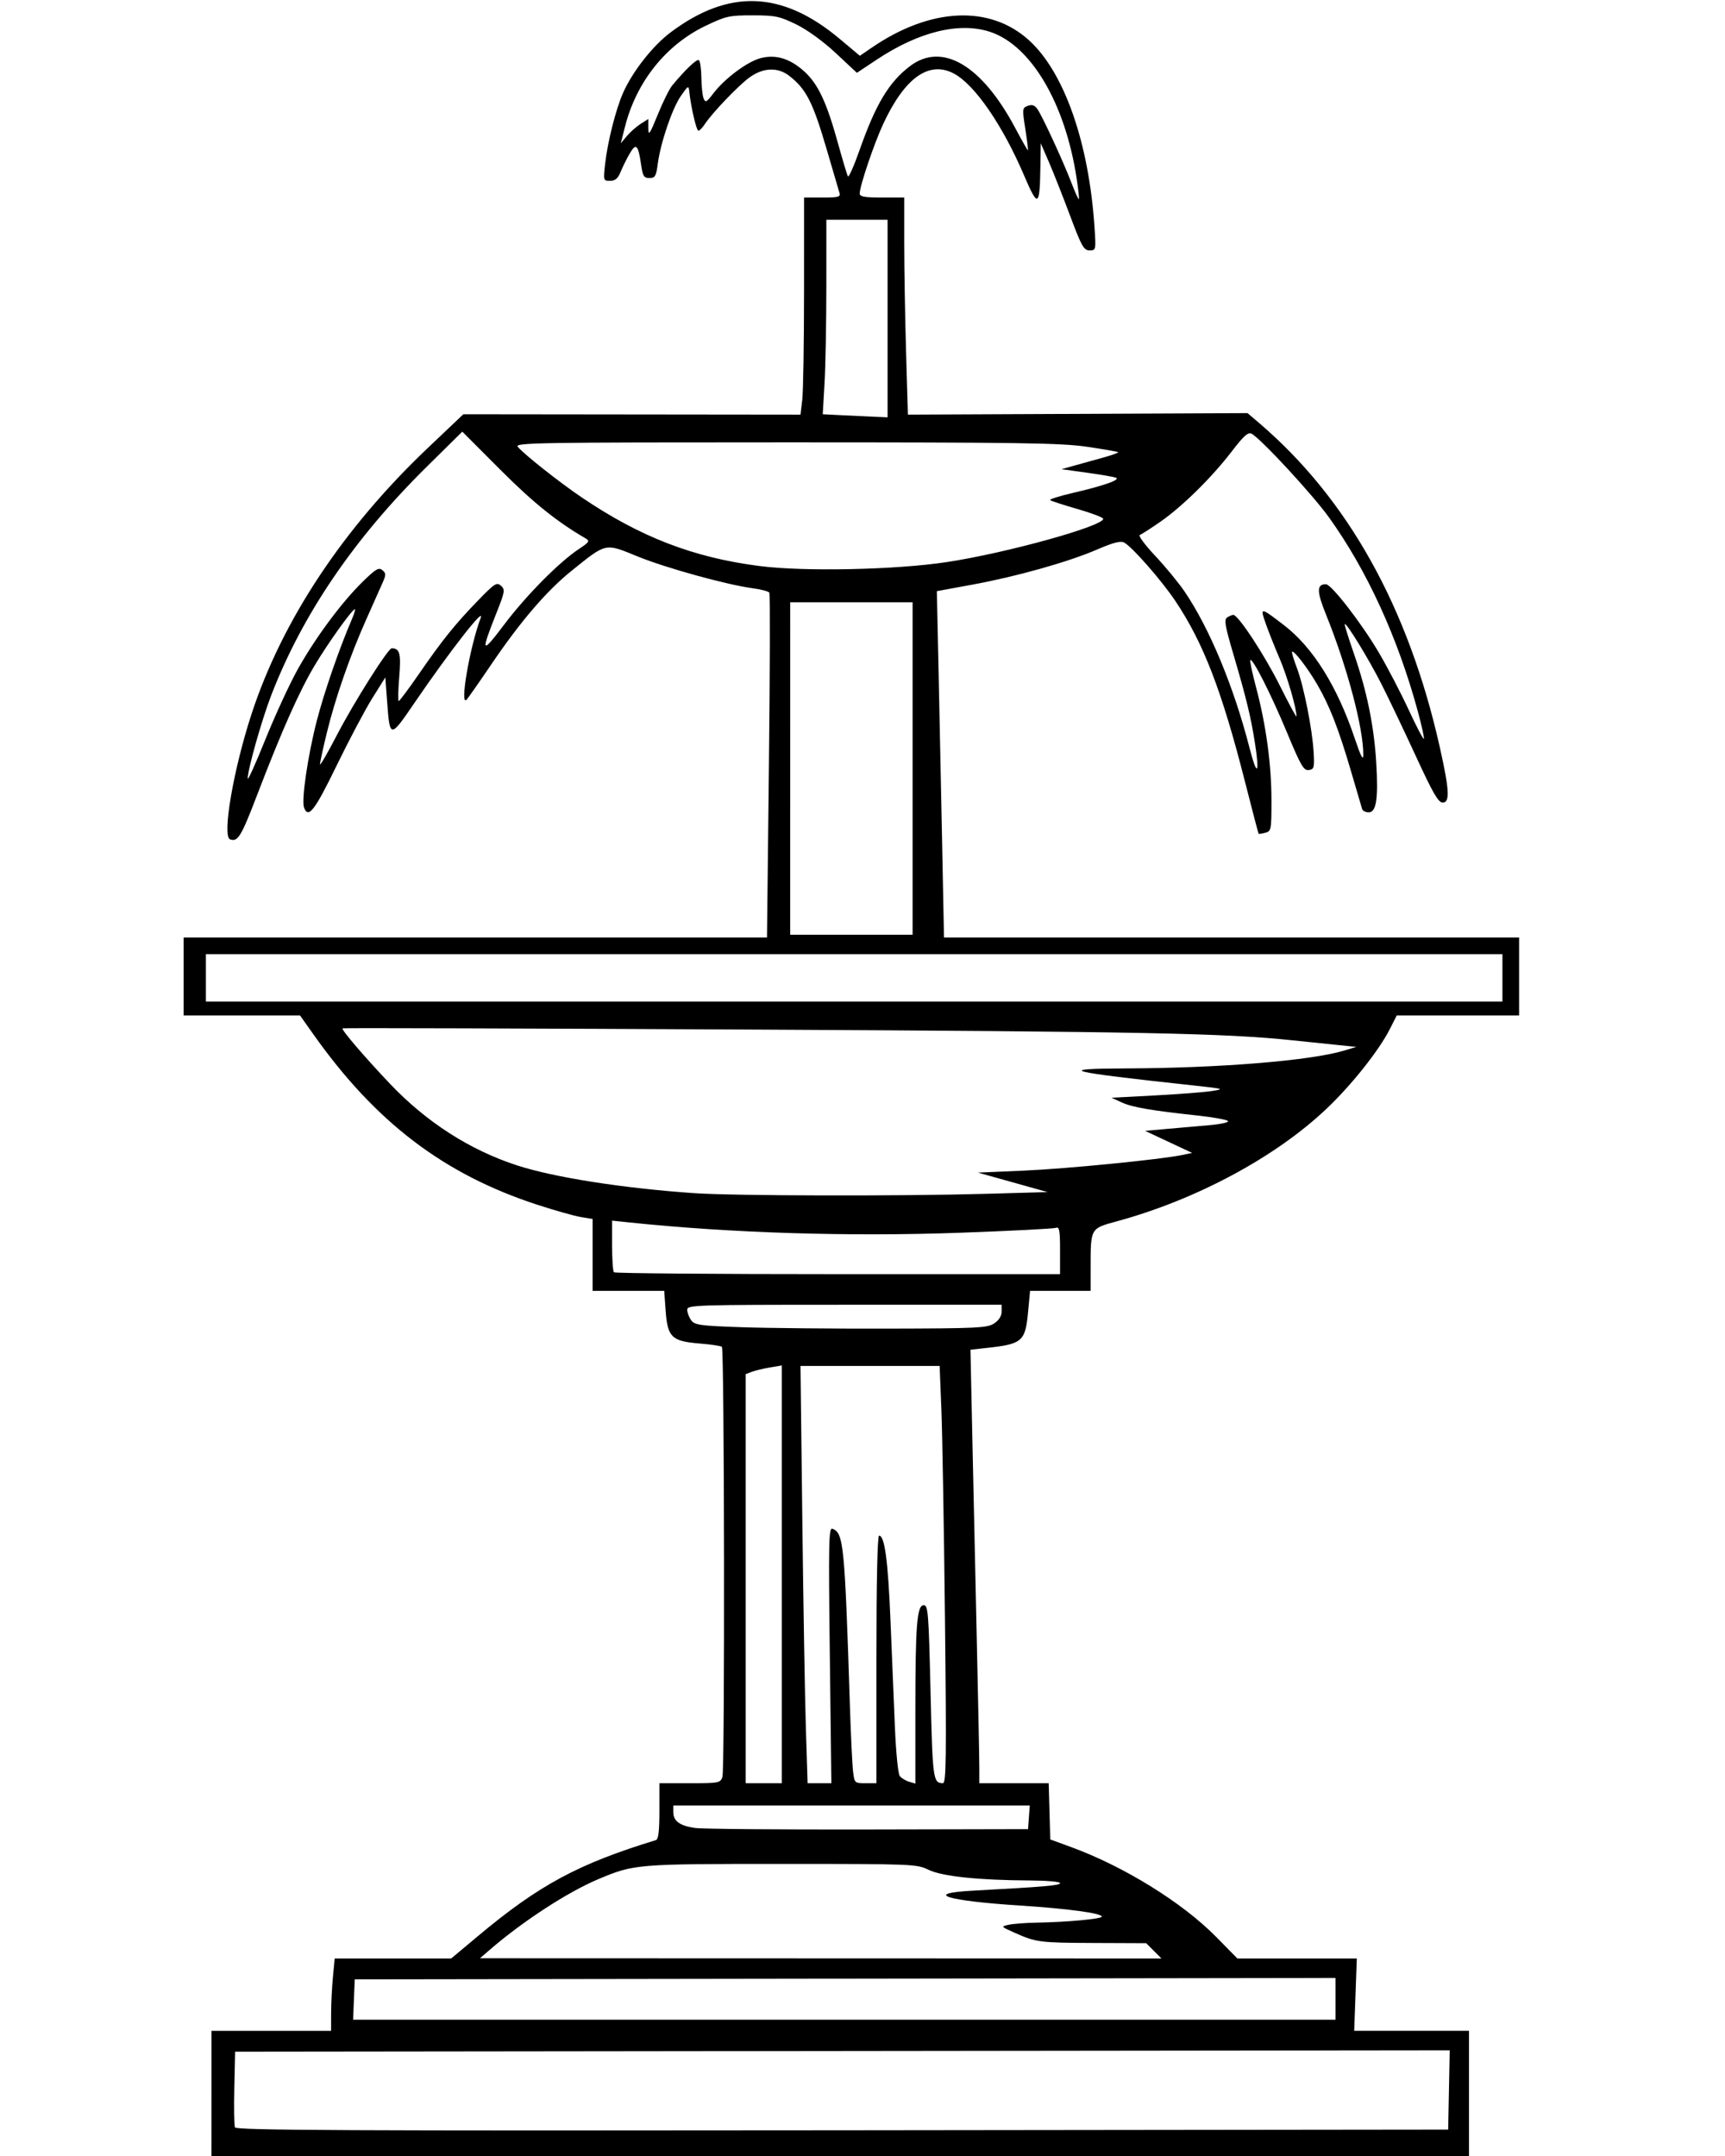
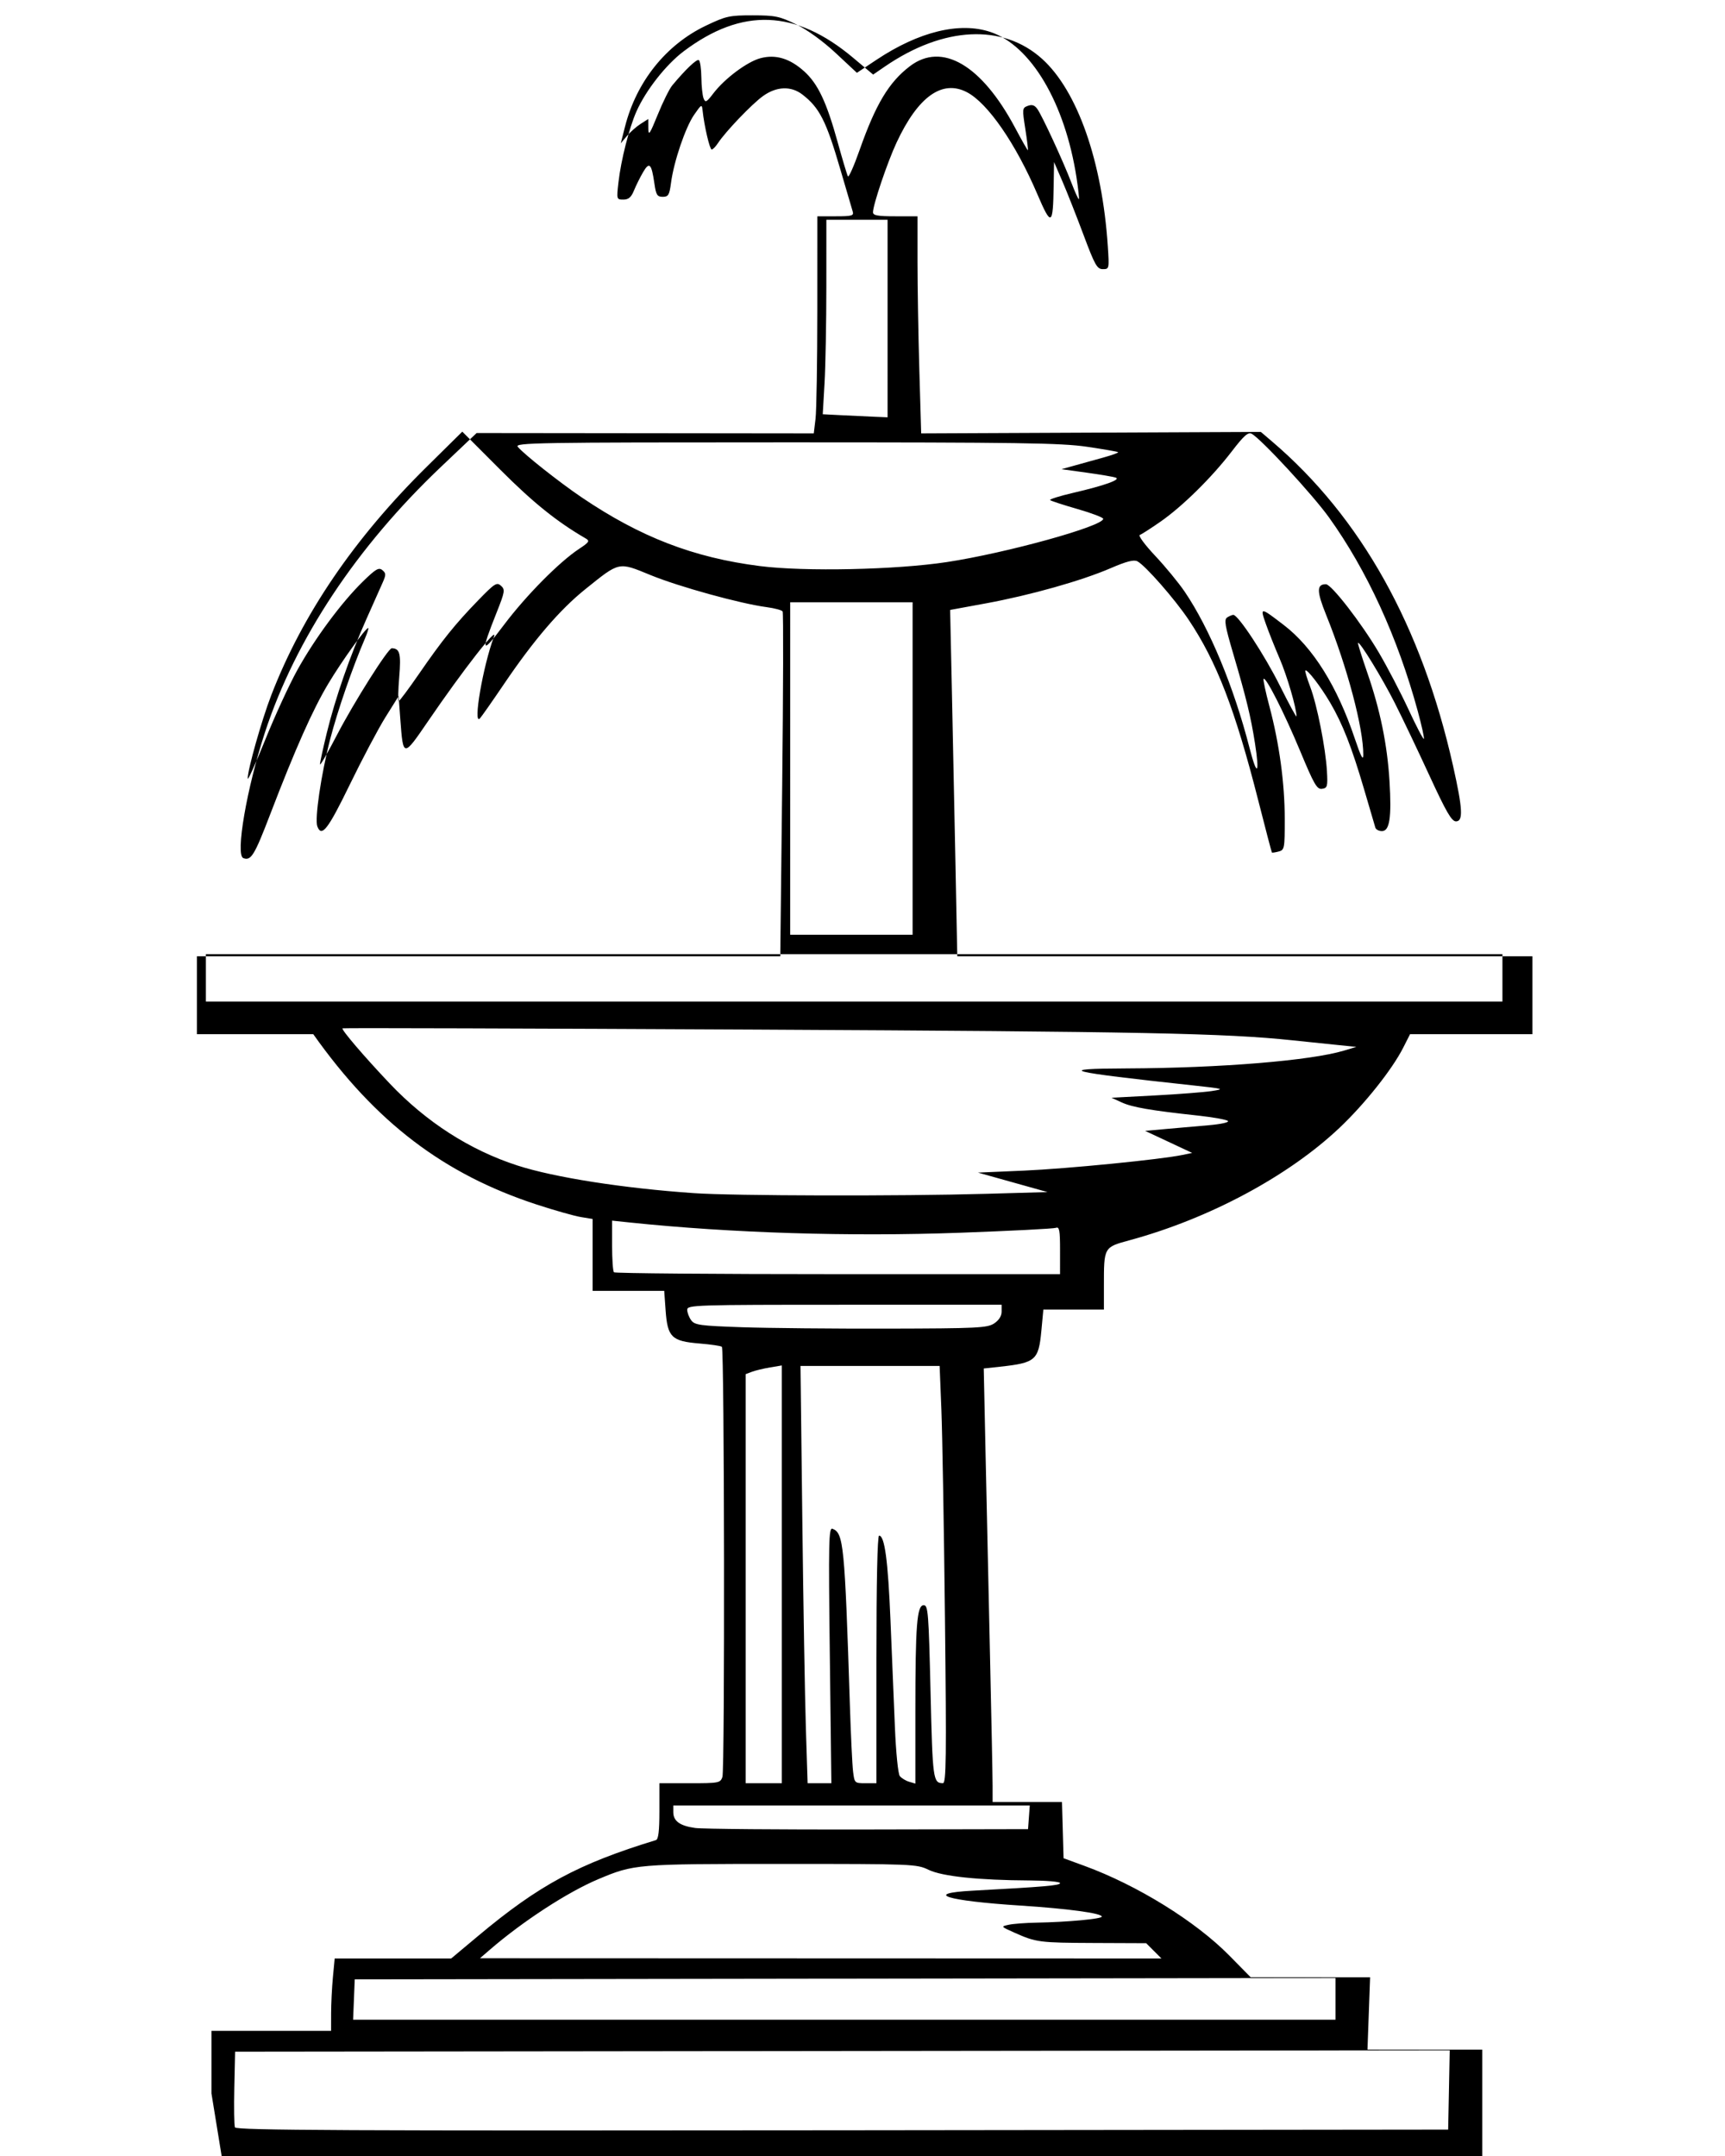
<svg xmlns="http://www.w3.org/2000/svg" version="1.1" viewBox="0 0 661.33 826.67">
-   <path d="m81.067 802.67v-24h45.867l7e-3 -6.667c4e-3 -3.667 0.314-9.907 0.688-13.867l0.68-7.2h44.662l10.315-8.633c23.339-19.534 38.436-27.673 68.181-36.759 0.951-0.29 1.333-3.476 1.333-11.107l1.2e-4 -10.7h11.661c11.134 0 11.699-0.109 12.499-2.4 0.954-2.735 0.759-163.97-0.2-164.93-0.344-0.344-4.227-0.92-8.629-1.28-10.632-0.87-12.213-2.412-12.944-12.623l-0.542-7.569h-27.447v-27.546l-4.533-0.746c-2.493-0.41-10.063-2.553-16.822-4.76-35.735-11.673-61.854-31.58-85.739-65.348l-5.093-7.2h-44.612v-29.867h223.65l0.738-65.651c0.406-36.108 0.483-66.063 0.172-66.567-0.311-0.503-3.085-1.25-6.165-1.658-10.104-1.34-33.617-7.834-44.455-12.278-12.472-5.114-11.77-5.267-25.122 5.474-9.692 7.797-19.649 19.412-30.988 36.147-4.571 6.747-8.773 12.747-9.338 13.333-2.764 2.873 1.185-20.102 5.385-31.325 1.748-4.671-11.911 12.845-25.262 32.398-9.507 13.922-9.54 13.921-10.613-0.539l-0.673-9.067-5.007 8c-2.754 4.4-8.915 16.04-13.692 25.867-8.394 17.267-10.805 20.376-12.458 16.067-1.084-2.824 1.469-20.155 4.935-33.506 2.826-10.885 8.563-27.482 13.33-38.561 0.947-2.2 1.503-4 1.236-4-1.026 0-10.116 12.675-15.299 21.333-5.978 9.986-12.667 25.025-22.232 49.985-6.097 15.911-7.399 18.036-10.354 16.902-3.104-1.191 1.336-26.972 8.305-48.221 11.748-35.821 35.148-71.108 67.54-101.85l13.603-12.911 129.26 0.143 0.675-5.623c0.371-3.093 0.68-21.823 0.685-41.623l9e-3 -36h7.058c6.229 0 6.99-0.219 6.486-1.867-0.315-1.027-2.466-8.358-4.78-16.292-5.372-18.417-7.937-23.461-14.507-28.533-4.367-3.37-9.958-3.133-15.163 0.643-4.279 3.104-14.336 13.627-17.195 17.99-0.886 1.352-1.97 2.458-2.409 2.458-0.751 0-2.86-9.047-3.482-14.933-0.269-2.546-0.416-2.473-3.239 1.6-3.334 4.811-7.771 17.853-8.856 26.028-0.632 4.763-1.028 5.439-3.185 5.439-2.126 0-2.564-0.696-3.195-5.067-1.112-7.703-1.927-8.522-4.348-4.37-1.145 1.964-2.718 5.13-3.496 7.037-1.06 2.597-2.077 3.467-4.056 3.467-2.611 0-2.633-0.078-1.88-6.667 0.972-8.502 4.094-20.807 6.874-27.091 3.598-8.133 11.355-18.014 18.158-23.127 22.369-16.815 42.856-16.032 64.906 2.482l7.7 6.465 4.505-3.088c22.484-15.413 45.23-16.514 60.279-2.919 13.551 12.243 23.028 39.272 25.178 71.81 0.573 8.672 0.545 8.8-1.906 8.8-2.206 0-3.049-1.501-7.449-13.264-2.729-7.295-6.377-16.535-8.108-20.533l-3.146-7.269-0.145 9.067c-0.246 15.449-0.902 15.793-6.246 3.279-8.275-19.381-18.978-34.898-26.967-39.098-9.505-4.998-18.786 1.628-27.016 19.286-3.514 7.54-9.037 23.87-9.037 26.722 0 1.22 1.794 1.545 8.533 1.545h8.533v17.428c0 9.585 0.317 28.316 0.704 41.624l0.704 24.196 130.21-0.581 4.323 3.688c34.119 29.108 57.356 70.763 69.379 124.37 3.699 16.493 3.951 21.278 1.12 21.278-1.663 0-3.744-3.591-10.196-17.6-4.458-9.68-10.412-22.16-13.231-27.733-4.901-9.691-13.496-23.743-14.133-23.106-0.166 0.166 1.419 5.266 3.523 11.331 4.964 14.309 7.708 27.698 8.553 41.727 0.838 13.924 0.049 19.114-2.908 19.114-1.165 0-2.299-0.6-2.519-1.333-0.22-0.733-2.158-7.333-4.308-14.667-4.723-16.116-8.232-25.085-12.994-33.211-3.702-6.316-8.879-13.031-9.539-12.371-0.206 0.206 0.62 2.987 1.837 6.178 2.644 6.936 5.945 23.57 6.445 32.47 0.327 5.821 0.157 6.429-1.876 6.719-1.942 0.277-3.037-1.608-8.356-14.4-6.061-14.573-13.181-28.636-14.056-27.76-0.249 0.249 0.749 4.971 2.218 10.492 3.813 14.325 5.883 29.516 5.89 43.225 6e-3 11.351-0.098 11.903-2.347 12.491-1.294 0.338-2.451 0.514-2.57 0.391-0.119-0.123-2.474-9.104-5.232-19.958-8.865-34.881-15.965-53.305-26.72-69.336-5.335-7.951-16.534-20.726-19.615-22.375-1.345-0.72-4.171 7e-3 -10.282 2.645-11.135 4.807-30.782 10.347-47.773 13.472l-13.746 2.527 0.672 30.933c0.37 17.013 0.987 46.893 1.371 66.4l0.699 35.467h220.48v29.867h-46.897l-2.638 5.206c-4.201 8.29-14.734 21.541-24.385 30.676-19.595 18.549-49.875 34.783-80.374 43.093-10.083 2.747-9.972 2.551-9.972 17.692v8.933h-23.216l-0.759 8.1c-1.061 11.325-2.195 12.312-15.859 13.799l-6.234 0.679 0.697 32.711c0.384 17.991 1.146 52.631 1.694 76.977 0.548 24.347 1 47.027 1.003 50.4l6e-3 6.133h26.592l0.304 10.78 0.304 10.78 8 2.928c20.254 7.412 42.632 21.266 55.542 34.387l8.193 8.326h45.783l-0.501 13.867-0.501 13.867h44.016v48h-482.13zm474.43-1.336 0.296-15.202-465.66 0.538-0.3 13.81c-0.165 7.596-0.06 14.437 0.234 15.202 0.438 1.14 42.553 1.343 232.83 1.123l232.3-0.269zm-43.496-34.934v-8.003l-376 0.539-0.313 7.733-0.313 7.733h376.63zm-69.649-18.397-2.933-2.933-19.976-0.083c-21.033-0.088-22.203-0.24-30.559-3.972-5.227-2.335-5.237-2.348-2.133-3.019 1.714-0.371 6.477-0.733 10.584-0.806 11.868-0.211 25.067-1.43 25.067-2.315 0-1.297-13.039-3.063-31.258-4.235-28.371-1.824-37.469-4.675-18.23-5.712 27.777-1.497 33.488-1.993 33.488-2.906 0-0.523-5.16-0.976-11.467-1.006-19.716-0.093-33.723-1.561-38.923-4.078-4.579-2.216-5.845-2.267-56.389-2.267-55.68 0-56.514 0.07-70.26 5.855-11.762 4.951-28.967 16.15-41.627 27.097l-3.733 3.228 261.28 0.087-2.933-2.933zm-47.89-51.2 0.328-4.533h-136.66v2.536c0 3.446 2.498 5.26 8.388 6.09 2.72 0.384 32.546 0.64 66.279 0.569l61.333-0.128zm-94.728-93.16v-80.094l-4.533 0.761c-2.493 0.418-5.613 1.169-6.933 1.667l-2.4 0.907v156.85h13.867zm18.402 30.997c-0.531-43.632-0.417-49.027 1.022-48.475 4.262 1.635 4.685 5.93 6.672 67.704 0.368 11.44 0.916 22.84 1.218 25.333 0.542 4.473 0.605 4.533 4.75 4.533h4.201v-47.467c0-29.665 0.385-47.467 1.026-47.467 2.133 0 3.416 9.516 4.363 32.38 0.539 12.991 1.302 31.432 1.696 40.979 0.406 9.817 1.224 17.996 1.883 18.826 0.641 0.807 2.245 1.787 3.565 2.179l2.4 0.713v-27.649c0-33.192 0.595-40.762 3.203-40.762 1.676 0 1.899 2.841 2.618 33.333 0.792 33.591 0.966 34.876 4.737 34.917 1.27 0.014 1.387-9.41 0.79-63.184-0.386-34.76-1.004-70.76-1.374-80l-0.672-16.8h-53.338l0.695 58.933c0.382 32.413 0.996 68.413 1.364 80l0.669 21.067h9.107zm62.98-127.19c1.849-1.213 2.884-2.839 2.884-4.533v-2.642h-60.267c-57.433 0-60.267 0.091-60.267 1.929 0 1.061 0.68 2.861 1.511 4 1.358 1.861 3.332 2.133 19.467 2.69 9.875 0.341 35.017 0.581 55.871 0.533 34.414-0.078 38.182-0.261 40.8-1.977zm25.284-28.09c0-7.662-0.261-9.081-1.577-8.576-0.867 0.333-17.352 1.178-36.634 1.878-42.505 1.543-87.862 0.135-126.86-3.94l-6.667-0.697v9.546c0 5.251 0.32 9.867 0.711 10.258 0.391 0.391 39.031 0.711 85.867 0.711h85.156zm-28.267-21.621 23.467-0.665-26.667-7.467 17.6-0.76c16.495-0.713 52.473-4.27 60.792-6.011l3.726-0.78-18.024-8.449 7.953-0.721c4.374-0.397 11.723-1.042 16.331-1.435 4.741-0.404 7.976-1.116 7.452-1.64-0.51-0.51-5.72-1.445-11.579-2.079-18.003-1.947-25.084-3.17-29.149-5.035l-3.903-1.791 16.533-0.877c9.093-0.482 18.933-1.243 21.867-1.691 5.095-0.778 4.784-0.873-6.933-2.142-49.312-5.339-53.546-6.42-25.6-6.537 36.01-0.152 70.495-2.983 83.297-6.839l4.703-1.417-7.467-0.755c-4.107-0.415-11.787-1.211-17.067-1.77-25.649-2.711-57.627-3.351-205.33-4.109-87.12-0.447-158.59-0.663-158.82-0.481-0.565 0.449 8.245 10.755 18.018 21.078 14.068 14.859 30.827 25.627 49.067 31.527 14.181 4.587 40.683 8.732 67.733 10.594 15.191 1.046 78.889 1.187 112 0.249zm197.87-82.798v-9.067h-497.07v18.133h497.07zm-226.13-80.267 4.5e-4 -63.733h-46.93l-2e-3 63.733-2e-3 63.733h46.933zm-235.88-37.764c6.698-12.091 16.908-25.887 25.072-33.879 4.976-4.871 6.155-5.565 7.526-4.428 1.414 1.174 1.433 1.784 0.145 4.709-0.814 1.849-3.65 8.213-6.302 14.144-6.248 13.971-11.906 30.25-15.159 43.617-1.428 5.867-2.597 11.258-2.597 11.981-7.6e-4 0.723 2.918-4.317 6.485-11.2 6.486-12.513 19.638-33.328 21.038-33.298 3.09 0.068 3.605 2.059 2.857 11.046-0.422 5.062-0.507 9.204-0.19 9.204 0.317 0 3.805-4.68 7.749-10.4 8.997-13.046 13.927-19.172 22.724-28.24 6.31-6.504 7.124-7.024 8.729-5.572 1.638 1.482 1.509 2.257-1.743 10.448-6.151 15.494-5.78 16.041 2.993 4.409 8.419-11.163 21.06-23.943 28.652-28.967 3.937-2.605 4.229-3.068 2.55-4.043-11.037-6.411-20.129-13.729-32.699-26.32l-14.588-14.612-13.685 13.515c-27.816 27.471-47.569 56.506-59.552 87.533-3.668 9.498-9.077 28.645-9.029 31.965 0.014 0.962 3.032-5.717 6.707-14.844 3.675-9.127 9.219-21.173 12.319-26.77zm367.12 27.971c-1.574-10.061-3.331-17.298-8.261-34.03-3.253-11.039-3.633-13.31-2.358-14.117 0.835-0.529 1.881-0.969 2.324-0.978 1.865-0.038 11.956 15.311 17.871 27.184 3.508 7.04 6.373 12.32 6.368 11.733-0.029-3.255-3.623-15.55-6.489-22.198-1.818-4.218-4.192-10.192-5.276-13.277-2.281-6.493-2.149-6.483 6.96 0.514 11.12 8.542 20.416 23.429 27.158 43.494 2.305 6.86 3.232 8.65 3.248 6.273 0.068-10.245-6.158-33.717-14.253-53.74-3.645-9.016-3.664-11.733-0.081-11.733 2.101 0 13.639 14.9 20.296 26.211 3.257 5.535 8.372 15.342 11.366 21.795 2.994 6.453 5.644 11.532 5.888 11.288 0.244-0.244-0.815-5.064-2.353-10.712-7.697-28.251-19.451-53.893-34.005-74.183-6.269-8.74-26.065-30.16-29.644-32.075-1.378-0.738-2.974 0.675-7.651 6.771-7.673 10.003-18.897 21.063-27.331 26.933-3.693 2.57-7.261 4.86-7.929 5.088-0.668 0.229 1.983 3.815 5.892 7.97 3.909 4.155 9.004 10.35 11.324 13.767 9.55 14.069 18.844 36.467 24.871 59.936 2.891 11.258 3.971 10.256 2.067-1.916zm-118.04-69.377c22.782-3.469 59.873-13.739 59.873-16.578 0-0.505-4.447-2.196-9.883-3.757s-10.146-3.102-10.467-3.423c-0.321-0.321 3.646-1.567 8.816-2.769 12.054-2.802 18.444-5.09 16.333-5.849-0.88-0.316-5.92-1.173-11.2-1.903l-9.6-1.328 5.333-1.481c2.933-0.815 7.905-2.198 11.048-3.075 3.143-0.876 5.543-1.759 5.333-1.962-0.21-0.203-5.556-1.134-11.88-2.07-9.918-1.468-25.815-1.702-115.6-1.702-95.606 0-103.98 0.14-102.67 1.719 2.357 2.84 15.899 13.559 24.435 19.341 22.575 15.292 42.951 23.151 68.404 26.383 17.188 2.183 52.195 1.429 71.722-1.545zm-22.794-93.364v-37.867h-23.467l-0.005 25.333c-2e-3 13.933-0.315 30.71-0.693 37.281l-0.688 11.948 7.36 0.377c4.048 0.207 9.64 0.471 12.427 0.586l5.067 0.209zm72.448-53.988c-4.432-28.698-17.471-50.727-33.099-55.918-11.781-3.913-27.362-0.1-43.542 10.657l-7.57 5.032-8.087-7.552c-4.896-4.572-10.888-8.919-15.185-11.016-6.397-3.122-8.047-3.465-16.698-3.473-8.902-0.008-10.209 0.282-17.977 3.991-15.219 7.267-26.572 21.452-30.946 38.667l-1.626 6.4 2.341-2.787c1.288-1.533 3.661-3.628 5.274-4.656l2.933-1.869 0.018 3.589c0.015 3.051 0.555 2.264 3.602-5.248 1.971-4.861 4.468-9.901 5.547-11.2 5.082-6.115 9.394-10.223 10.206-9.722 0.491 0.304 0.927 3.284 0.968 6.622 0.041 3.339 0.425 6.961 0.854 8.05 0.686 1.745 1.13 1.519 3.747-1.912 4.328-5.675 12.928-12.11 18.015-13.479 5.84-1.573 11.308 0.066 16.809 5.036 5.268 4.76 8.568 11.739 12.826 27.125 1.854 6.702 3.63 12.613 3.947 13.137 0.316 0.524 2.331-4.036 4.478-10.133 6.189-17.58 11.233-25.979 19.285-32.115 12.301-9.373 27.48-0.492 40.306 23.58 2.534 4.757 4.744 8.649 4.91 8.649 0.166 0-0.269-3.644-0.968-8.098-1.226-7.816-1.193-8.127 0.956-8.922 1.621-0.6 2.616-0.268 3.658 1.218 1.914 2.731 9.904 20.041 13.053 28.276 1.389 3.634 2.673 6.459 2.853 6.279 0.18-0.18-0.22-3.873-0.889-8.207z" stroke-width="1.067" />
+   <path d="m81.067 802.67v-24h45.867l7e-3 -6.667c4e-3 -3.667 0.314-9.907 0.688-13.867l0.68-7.2h44.662l10.315-8.633c23.339-19.534 38.436-27.673 68.181-36.759 0.951-0.29 1.333-3.476 1.333-11.107l1.2e-4 -10.7h11.661c11.134 0 11.699-0.109 12.499-2.4 0.954-2.735 0.759-163.97-0.2-164.93-0.344-0.344-4.227-0.92-8.629-1.28-10.632-0.87-12.213-2.412-12.944-12.623l-0.542-7.569h-27.447v-27.546l-4.533-0.746c-2.493-0.41-10.063-2.553-16.822-4.76-35.735-11.673-61.854-31.58-85.739-65.348h-44.612v-29.867h223.65l0.738-65.651c0.406-36.108 0.483-66.063 0.172-66.567-0.311-0.503-3.085-1.25-6.165-1.658-10.104-1.34-33.617-7.834-44.455-12.278-12.472-5.114-11.77-5.267-25.122 5.474-9.692 7.797-19.649 19.412-30.988 36.147-4.571 6.747-8.773 12.747-9.338 13.333-2.764 2.873 1.185-20.102 5.385-31.325 1.748-4.671-11.911 12.845-25.262 32.398-9.507 13.922-9.54 13.921-10.613-0.539l-0.673-9.067-5.007 8c-2.754 4.4-8.915 16.04-13.692 25.867-8.394 17.267-10.805 20.376-12.458 16.067-1.084-2.824 1.469-20.155 4.935-33.506 2.826-10.885 8.563-27.482 13.33-38.561 0.947-2.2 1.503-4 1.236-4-1.026 0-10.116 12.675-15.299 21.333-5.978 9.986-12.667 25.025-22.232 49.985-6.097 15.911-7.399 18.036-10.354 16.902-3.104-1.191 1.336-26.972 8.305-48.221 11.748-35.821 35.148-71.108 67.54-101.85l13.603-12.911 129.26 0.143 0.675-5.623c0.371-3.093 0.68-21.823 0.685-41.623l9e-3 -36h7.058c6.229 0 6.99-0.219 6.486-1.867-0.315-1.027-2.466-8.358-4.78-16.292-5.372-18.417-7.937-23.461-14.507-28.533-4.367-3.37-9.958-3.133-15.163 0.643-4.279 3.104-14.336 13.627-17.195 17.99-0.886 1.352-1.97 2.458-2.409 2.458-0.751 0-2.86-9.047-3.482-14.933-0.269-2.546-0.416-2.473-3.239 1.6-3.334 4.811-7.771 17.853-8.856 26.028-0.632 4.763-1.028 5.439-3.185 5.439-2.126 0-2.564-0.696-3.195-5.067-1.112-7.703-1.927-8.522-4.348-4.37-1.145 1.964-2.718 5.13-3.496 7.037-1.06 2.597-2.077 3.467-4.056 3.467-2.611 0-2.633-0.078-1.88-6.667 0.972-8.502 4.094-20.807 6.874-27.091 3.598-8.133 11.355-18.014 18.158-23.127 22.369-16.815 42.856-16.032 64.906 2.482l7.7 6.465 4.505-3.088c22.484-15.413 45.23-16.514 60.279-2.919 13.551 12.243 23.028 39.272 25.178 71.81 0.573 8.672 0.545 8.8-1.906 8.8-2.206 0-3.049-1.501-7.449-13.264-2.729-7.295-6.377-16.535-8.108-20.533l-3.146-7.269-0.145 9.067c-0.246 15.449-0.902 15.793-6.246 3.279-8.275-19.381-18.978-34.898-26.967-39.098-9.505-4.998-18.786 1.628-27.016 19.286-3.514 7.54-9.037 23.87-9.037 26.722 0 1.22 1.794 1.545 8.533 1.545h8.533v17.428c0 9.585 0.317 28.316 0.704 41.624l0.704 24.196 130.21-0.581 4.323 3.688c34.119 29.108 57.356 70.763 69.379 124.37 3.699 16.493 3.951 21.278 1.12 21.278-1.663 0-3.744-3.591-10.196-17.6-4.458-9.68-10.412-22.16-13.231-27.733-4.901-9.691-13.496-23.743-14.133-23.106-0.166 0.166 1.419 5.266 3.523 11.331 4.964 14.309 7.708 27.698 8.553 41.727 0.838 13.924 0.049 19.114-2.908 19.114-1.165 0-2.299-0.6-2.519-1.333-0.22-0.733-2.158-7.333-4.308-14.667-4.723-16.116-8.232-25.085-12.994-33.211-3.702-6.316-8.879-13.031-9.539-12.371-0.206 0.206 0.62 2.987 1.837 6.178 2.644 6.936 5.945 23.57 6.445 32.47 0.327 5.821 0.157 6.429-1.876 6.719-1.942 0.277-3.037-1.608-8.356-14.4-6.061-14.573-13.181-28.636-14.056-27.76-0.249 0.249 0.749 4.971 2.218 10.492 3.813 14.325 5.883 29.516 5.89 43.225 6e-3 11.351-0.098 11.903-2.347 12.491-1.294 0.338-2.451 0.514-2.57 0.391-0.119-0.123-2.474-9.104-5.232-19.958-8.865-34.881-15.965-53.305-26.72-69.336-5.335-7.951-16.534-20.726-19.615-22.375-1.345-0.72-4.171 7e-3 -10.282 2.645-11.135 4.807-30.782 10.347-47.773 13.472l-13.746 2.527 0.672 30.933c0.37 17.013 0.987 46.893 1.371 66.4l0.699 35.467h220.48v29.867h-46.897l-2.638 5.206c-4.201 8.29-14.734 21.541-24.385 30.676-19.595 18.549-49.875 34.783-80.374 43.093-10.083 2.747-9.972 2.551-9.972 17.692v8.933h-23.216l-0.759 8.1c-1.061 11.325-2.195 12.312-15.859 13.799l-6.234 0.679 0.697 32.711c0.384 17.991 1.146 52.631 1.694 76.977 0.548 24.347 1 47.027 1.003 50.4l6e-3 6.133h26.592l0.304 10.78 0.304 10.78 8 2.928c20.254 7.412 42.632 21.266 55.542 34.387l8.193 8.326h45.783l-0.501 13.867-0.501 13.867h44.016v48h-482.13zm474.43-1.336 0.296-15.202-465.66 0.538-0.3 13.81c-0.165 7.596-0.06 14.437 0.234 15.202 0.438 1.14 42.553 1.343 232.83 1.123l232.3-0.269zm-43.496-34.934v-8.003l-376 0.539-0.313 7.733-0.313 7.733h376.63zm-69.649-18.397-2.933-2.933-19.976-0.083c-21.033-0.088-22.203-0.24-30.559-3.972-5.227-2.335-5.237-2.348-2.133-3.019 1.714-0.371 6.477-0.733 10.584-0.806 11.868-0.211 25.067-1.43 25.067-2.315 0-1.297-13.039-3.063-31.258-4.235-28.371-1.824-37.469-4.675-18.23-5.712 27.777-1.497 33.488-1.993 33.488-2.906 0-0.523-5.16-0.976-11.467-1.006-19.716-0.093-33.723-1.561-38.923-4.078-4.579-2.216-5.845-2.267-56.389-2.267-55.68 0-56.514 0.07-70.26 5.855-11.762 4.951-28.967 16.15-41.627 27.097l-3.733 3.228 261.28 0.087-2.933-2.933zm-47.89-51.2 0.328-4.533h-136.66v2.536c0 3.446 2.498 5.26 8.388 6.09 2.72 0.384 32.546 0.64 66.279 0.569l61.333-0.128zm-94.728-93.16v-80.094l-4.533 0.761c-2.493 0.418-5.613 1.169-6.933 1.667l-2.4 0.907v156.85h13.867zm18.402 30.997c-0.531-43.632-0.417-49.027 1.022-48.475 4.262 1.635 4.685 5.93 6.672 67.704 0.368 11.44 0.916 22.84 1.218 25.333 0.542 4.473 0.605 4.533 4.75 4.533h4.201v-47.467c0-29.665 0.385-47.467 1.026-47.467 2.133 0 3.416 9.516 4.363 32.38 0.539 12.991 1.302 31.432 1.696 40.979 0.406 9.817 1.224 17.996 1.883 18.826 0.641 0.807 2.245 1.787 3.565 2.179l2.4 0.713v-27.649c0-33.192 0.595-40.762 3.203-40.762 1.676 0 1.899 2.841 2.618 33.333 0.792 33.591 0.966 34.876 4.737 34.917 1.27 0.014 1.387-9.41 0.79-63.184-0.386-34.76-1.004-70.76-1.374-80l-0.672-16.8h-53.338l0.695 58.933c0.382 32.413 0.996 68.413 1.364 80l0.669 21.067h9.107zm62.98-127.19c1.849-1.213 2.884-2.839 2.884-4.533v-2.642h-60.267c-57.433 0-60.267 0.091-60.267 1.929 0 1.061 0.68 2.861 1.511 4 1.358 1.861 3.332 2.133 19.467 2.69 9.875 0.341 35.017 0.581 55.871 0.533 34.414-0.078 38.182-0.261 40.8-1.977zm25.284-28.09c0-7.662-0.261-9.081-1.577-8.576-0.867 0.333-17.352 1.178-36.634 1.878-42.505 1.543-87.862 0.135-126.86-3.94l-6.667-0.697v9.546c0 5.251 0.32 9.867 0.711 10.258 0.391 0.391 39.031 0.711 85.867 0.711h85.156zm-28.267-21.621 23.467-0.665-26.667-7.467 17.6-0.76c16.495-0.713 52.473-4.27 60.792-6.011l3.726-0.78-18.024-8.449 7.953-0.721c4.374-0.397 11.723-1.042 16.331-1.435 4.741-0.404 7.976-1.116 7.452-1.64-0.51-0.51-5.72-1.445-11.579-2.079-18.003-1.947-25.084-3.17-29.149-5.035l-3.903-1.791 16.533-0.877c9.093-0.482 18.933-1.243 21.867-1.691 5.095-0.778 4.784-0.873-6.933-2.142-49.312-5.339-53.546-6.42-25.6-6.537 36.01-0.152 70.495-2.983 83.297-6.839l4.703-1.417-7.467-0.755c-4.107-0.415-11.787-1.211-17.067-1.77-25.649-2.711-57.627-3.351-205.33-4.109-87.12-0.447-158.59-0.663-158.82-0.481-0.565 0.449 8.245 10.755 18.018 21.078 14.068 14.859 30.827 25.627 49.067 31.527 14.181 4.587 40.683 8.732 67.733 10.594 15.191 1.046 78.889 1.187 112 0.249zm197.87-82.798v-9.067h-497.07v18.133h497.07zm-226.13-80.267 4.5e-4 -63.733h-46.93l-2e-3 63.733-2e-3 63.733h46.933zm-235.88-37.764c6.698-12.091 16.908-25.887 25.072-33.879 4.976-4.871 6.155-5.565 7.526-4.428 1.414 1.174 1.433 1.784 0.145 4.709-0.814 1.849-3.65 8.213-6.302 14.144-6.248 13.971-11.906 30.25-15.159 43.617-1.428 5.867-2.597 11.258-2.597 11.981-7.6e-4 0.723 2.918-4.317 6.485-11.2 6.486-12.513 19.638-33.328 21.038-33.298 3.09 0.068 3.605 2.059 2.857 11.046-0.422 5.062-0.507 9.204-0.19 9.204 0.317 0 3.805-4.68 7.749-10.4 8.997-13.046 13.927-19.172 22.724-28.24 6.31-6.504 7.124-7.024 8.729-5.572 1.638 1.482 1.509 2.257-1.743 10.448-6.151 15.494-5.78 16.041 2.993 4.409 8.419-11.163 21.06-23.943 28.652-28.967 3.937-2.605 4.229-3.068 2.55-4.043-11.037-6.411-20.129-13.729-32.699-26.32l-14.588-14.612-13.685 13.515c-27.816 27.471-47.569 56.506-59.552 87.533-3.668 9.498-9.077 28.645-9.029 31.965 0.014 0.962 3.032-5.717 6.707-14.844 3.675-9.127 9.219-21.173 12.319-26.77zm367.12 27.971c-1.574-10.061-3.331-17.298-8.261-34.03-3.253-11.039-3.633-13.31-2.358-14.117 0.835-0.529 1.881-0.969 2.324-0.978 1.865-0.038 11.956 15.311 17.871 27.184 3.508 7.04 6.373 12.32 6.368 11.733-0.029-3.255-3.623-15.55-6.489-22.198-1.818-4.218-4.192-10.192-5.276-13.277-2.281-6.493-2.149-6.483 6.96 0.514 11.12 8.542 20.416 23.429 27.158 43.494 2.305 6.86 3.232 8.65 3.248 6.273 0.068-10.245-6.158-33.717-14.253-53.74-3.645-9.016-3.664-11.733-0.081-11.733 2.101 0 13.639 14.9 20.296 26.211 3.257 5.535 8.372 15.342 11.366 21.795 2.994 6.453 5.644 11.532 5.888 11.288 0.244-0.244-0.815-5.064-2.353-10.712-7.697-28.251-19.451-53.893-34.005-74.183-6.269-8.74-26.065-30.16-29.644-32.075-1.378-0.738-2.974 0.675-7.651 6.771-7.673 10.003-18.897 21.063-27.331 26.933-3.693 2.57-7.261 4.86-7.929 5.088-0.668 0.229 1.983 3.815 5.892 7.97 3.909 4.155 9.004 10.35 11.324 13.767 9.55 14.069 18.844 36.467 24.871 59.936 2.891 11.258 3.971 10.256 2.067-1.916zm-118.04-69.377c22.782-3.469 59.873-13.739 59.873-16.578 0-0.505-4.447-2.196-9.883-3.757s-10.146-3.102-10.467-3.423c-0.321-0.321 3.646-1.567 8.816-2.769 12.054-2.802 18.444-5.09 16.333-5.849-0.88-0.316-5.92-1.173-11.2-1.903l-9.6-1.328 5.333-1.481c2.933-0.815 7.905-2.198 11.048-3.075 3.143-0.876 5.543-1.759 5.333-1.962-0.21-0.203-5.556-1.134-11.88-2.07-9.918-1.468-25.815-1.702-115.6-1.702-95.606 0-103.98 0.14-102.67 1.719 2.357 2.84 15.899 13.559 24.435 19.341 22.575 15.292 42.951 23.151 68.404 26.383 17.188 2.183 52.195 1.429 71.722-1.545zm-22.794-93.364v-37.867h-23.467l-0.005 25.333c-2e-3 13.933-0.315 30.71-0.693 37.281l-0.688 11.948 7.36 0.377c4.048 0.207 9.64 0.471 12.427 0.586l5.067 0.209zm72.448-53.988c-4.432-28.698-17.471-50.727-33.099-55.918-11.781-3.913-27.362-0.1-43.542 10.657l-7.57 5.032-8.087-7.552c-4.896-4.572-10.888-8.919-15.185-11.016-6.397-3.122-8.047-3.465-16.698-3.473-8.902-0.008-10.209 0.282-17.977 3.991-15.219 7.267-26.572 21.452-30.946 38.667l-1.626 6.4 2.341-2.787c1.288-1.533 3.661-3.628 5.274-4.656l2.933-1.869 0.018 3.589c0.015 3.051 0.555 2.264 3.602-5.248 1.971-4.861 4.468-9.901 5.547-11.2 5.082-6.115 9.394-10.223 10.206-9.722 0.491 0.304 0.927 3.284 0.968 6.622 0.041 3.339 0.425 6.961 0.854 8.05 0.686 1.745 1.13 1.519 3.747-1.912 4.328-5.675 12.928-12.11 18.015-13.479 5.84-1.573 11.308 0.066 16.809 5.036 5.268 4.76 8.568 11.739 12.826 27.125 1.854 6.702 3.63 12.613 3.947 13.137 0.316 0.524 2.331-4.036 4.478-10.133 6.189-17.58 11.233-25.979 19.285-32.115 12.301-9.373 27.48-0.492 40.306 23.58 2.534 4.757 4.744 8.649 4.91 8.649 0.166 0-0.269-3.644-0.968-8.098-1.226-7.816-1.193-8.127 0.956-8.922 1.621-0.6 2.616-0.268 3.658 1.218 1.914 2.731 9.904 20.041 13.053 28.276 1.389 3.634 2.673 6.459 2.853 6.279 0.18-0.18-0.22-3.873-0.889-8.207z" stroke-width="1.067" />
</svg>